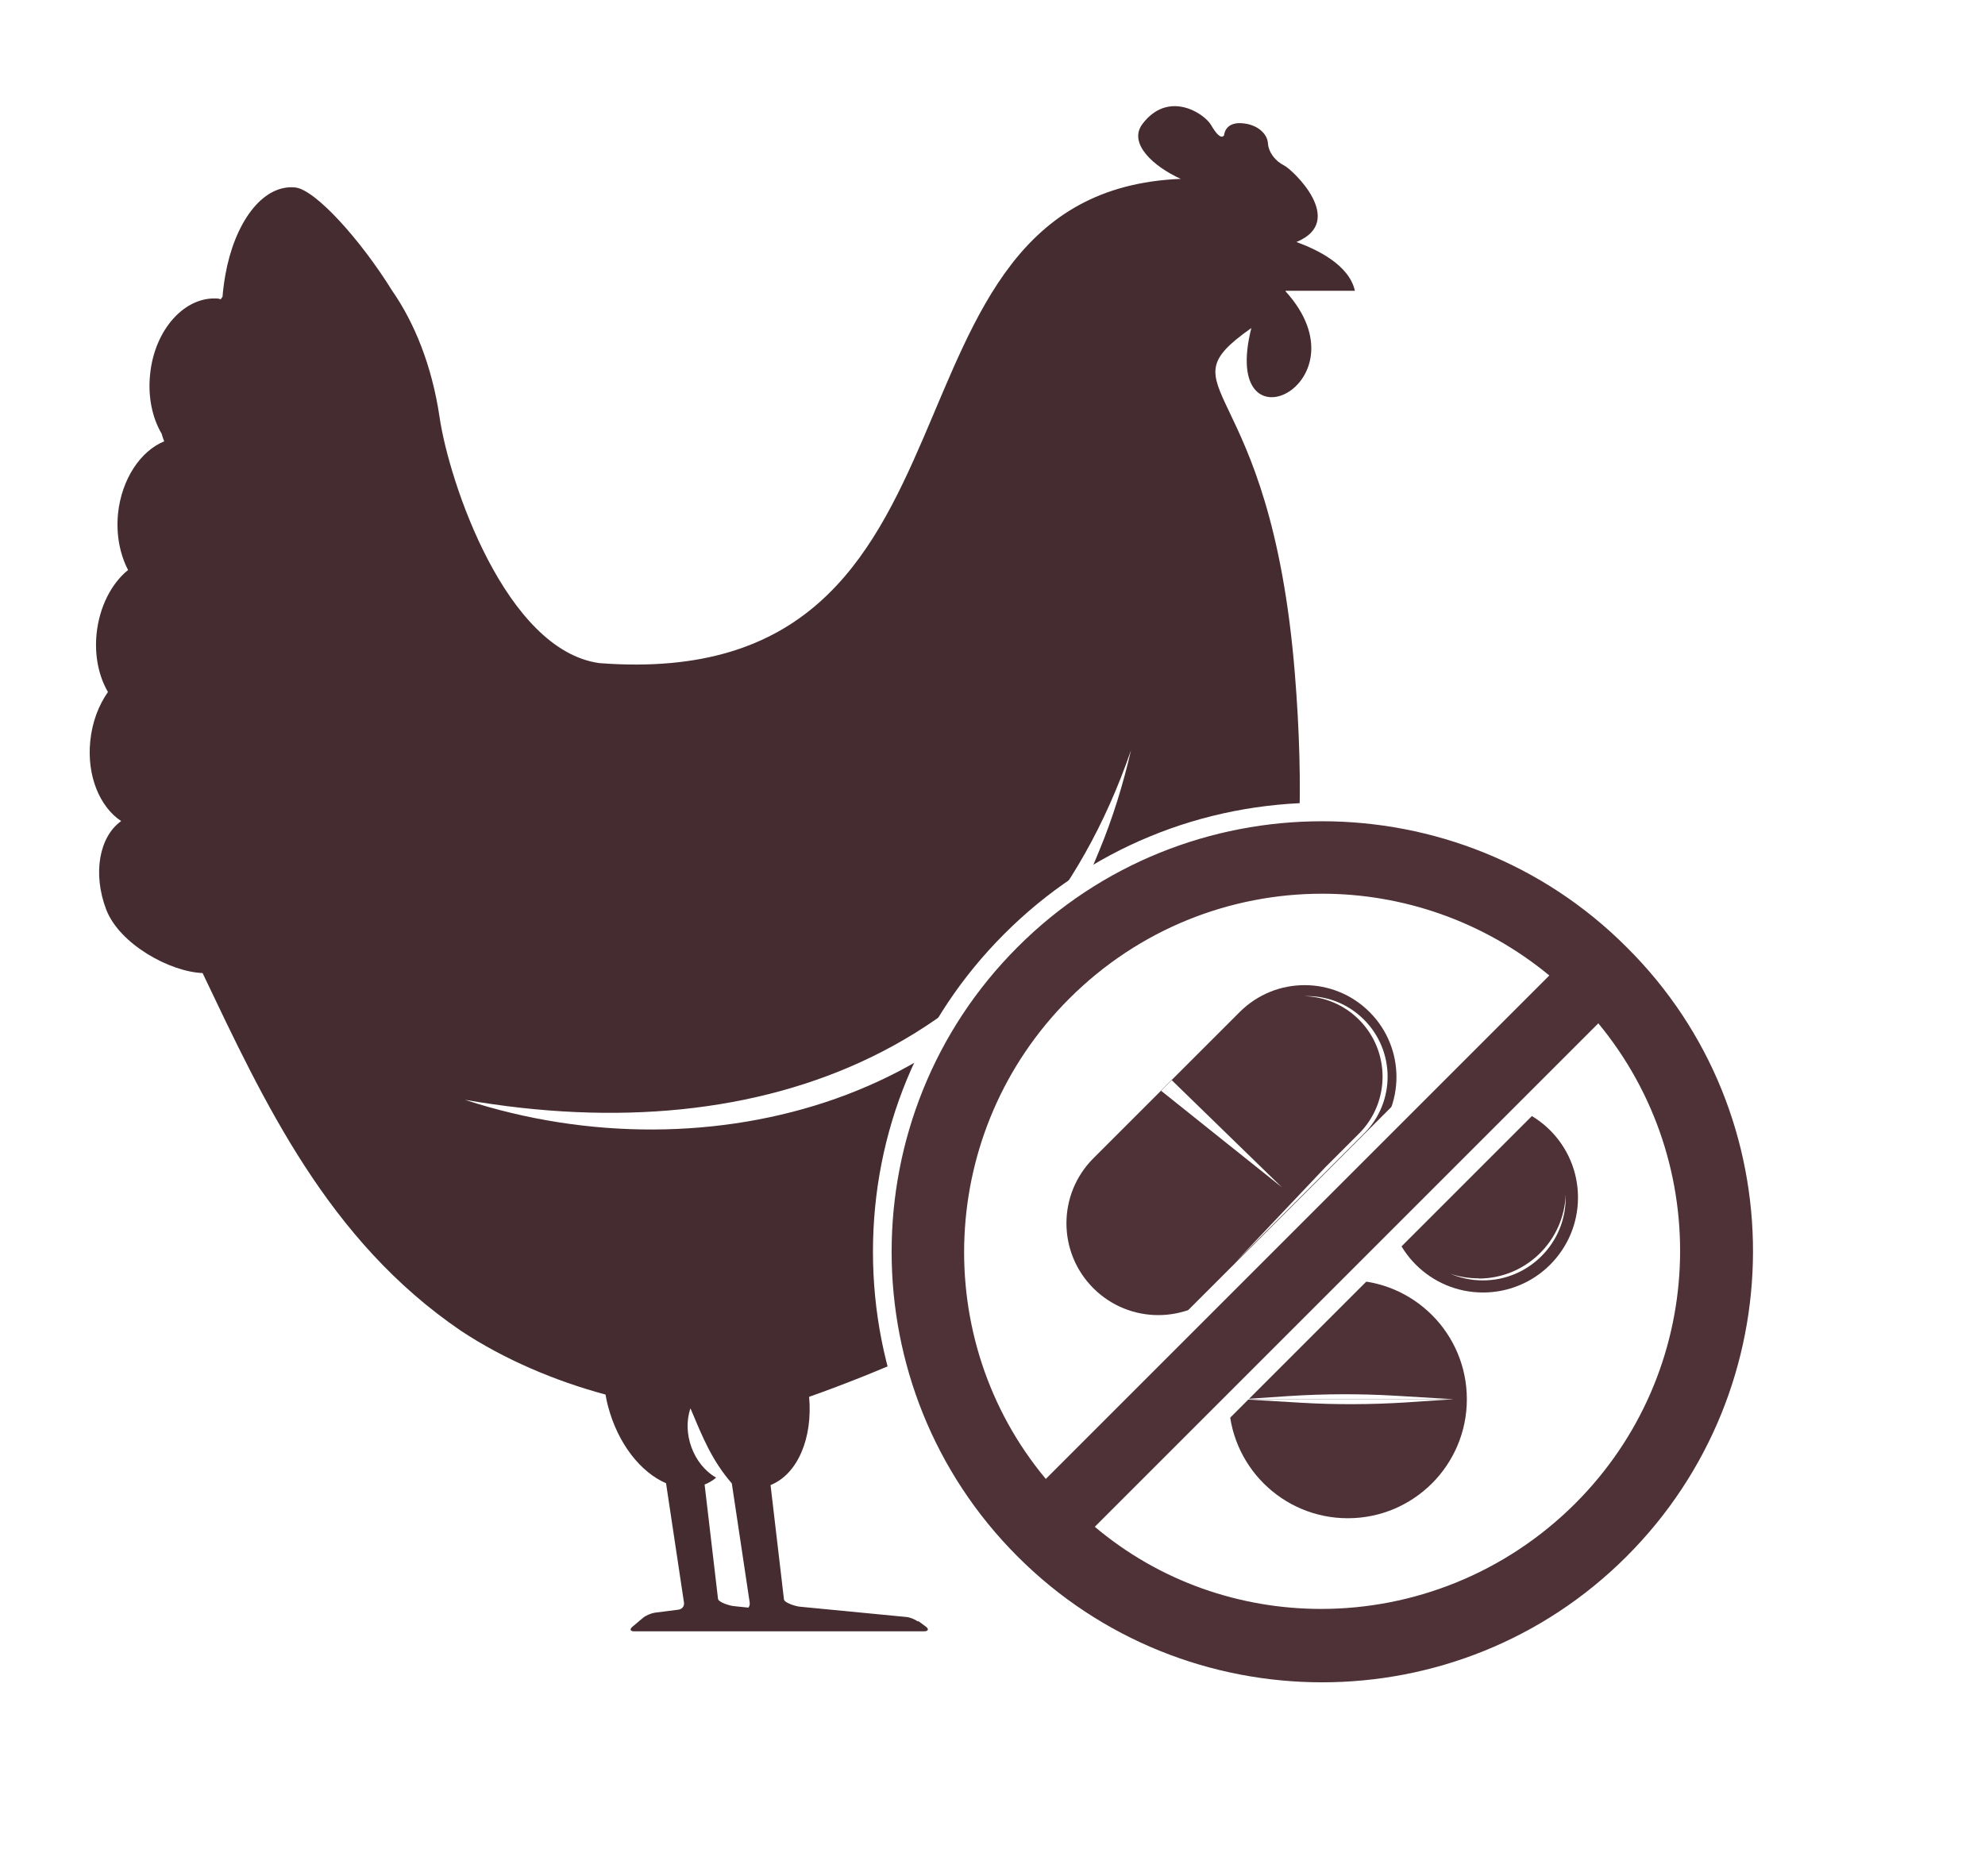
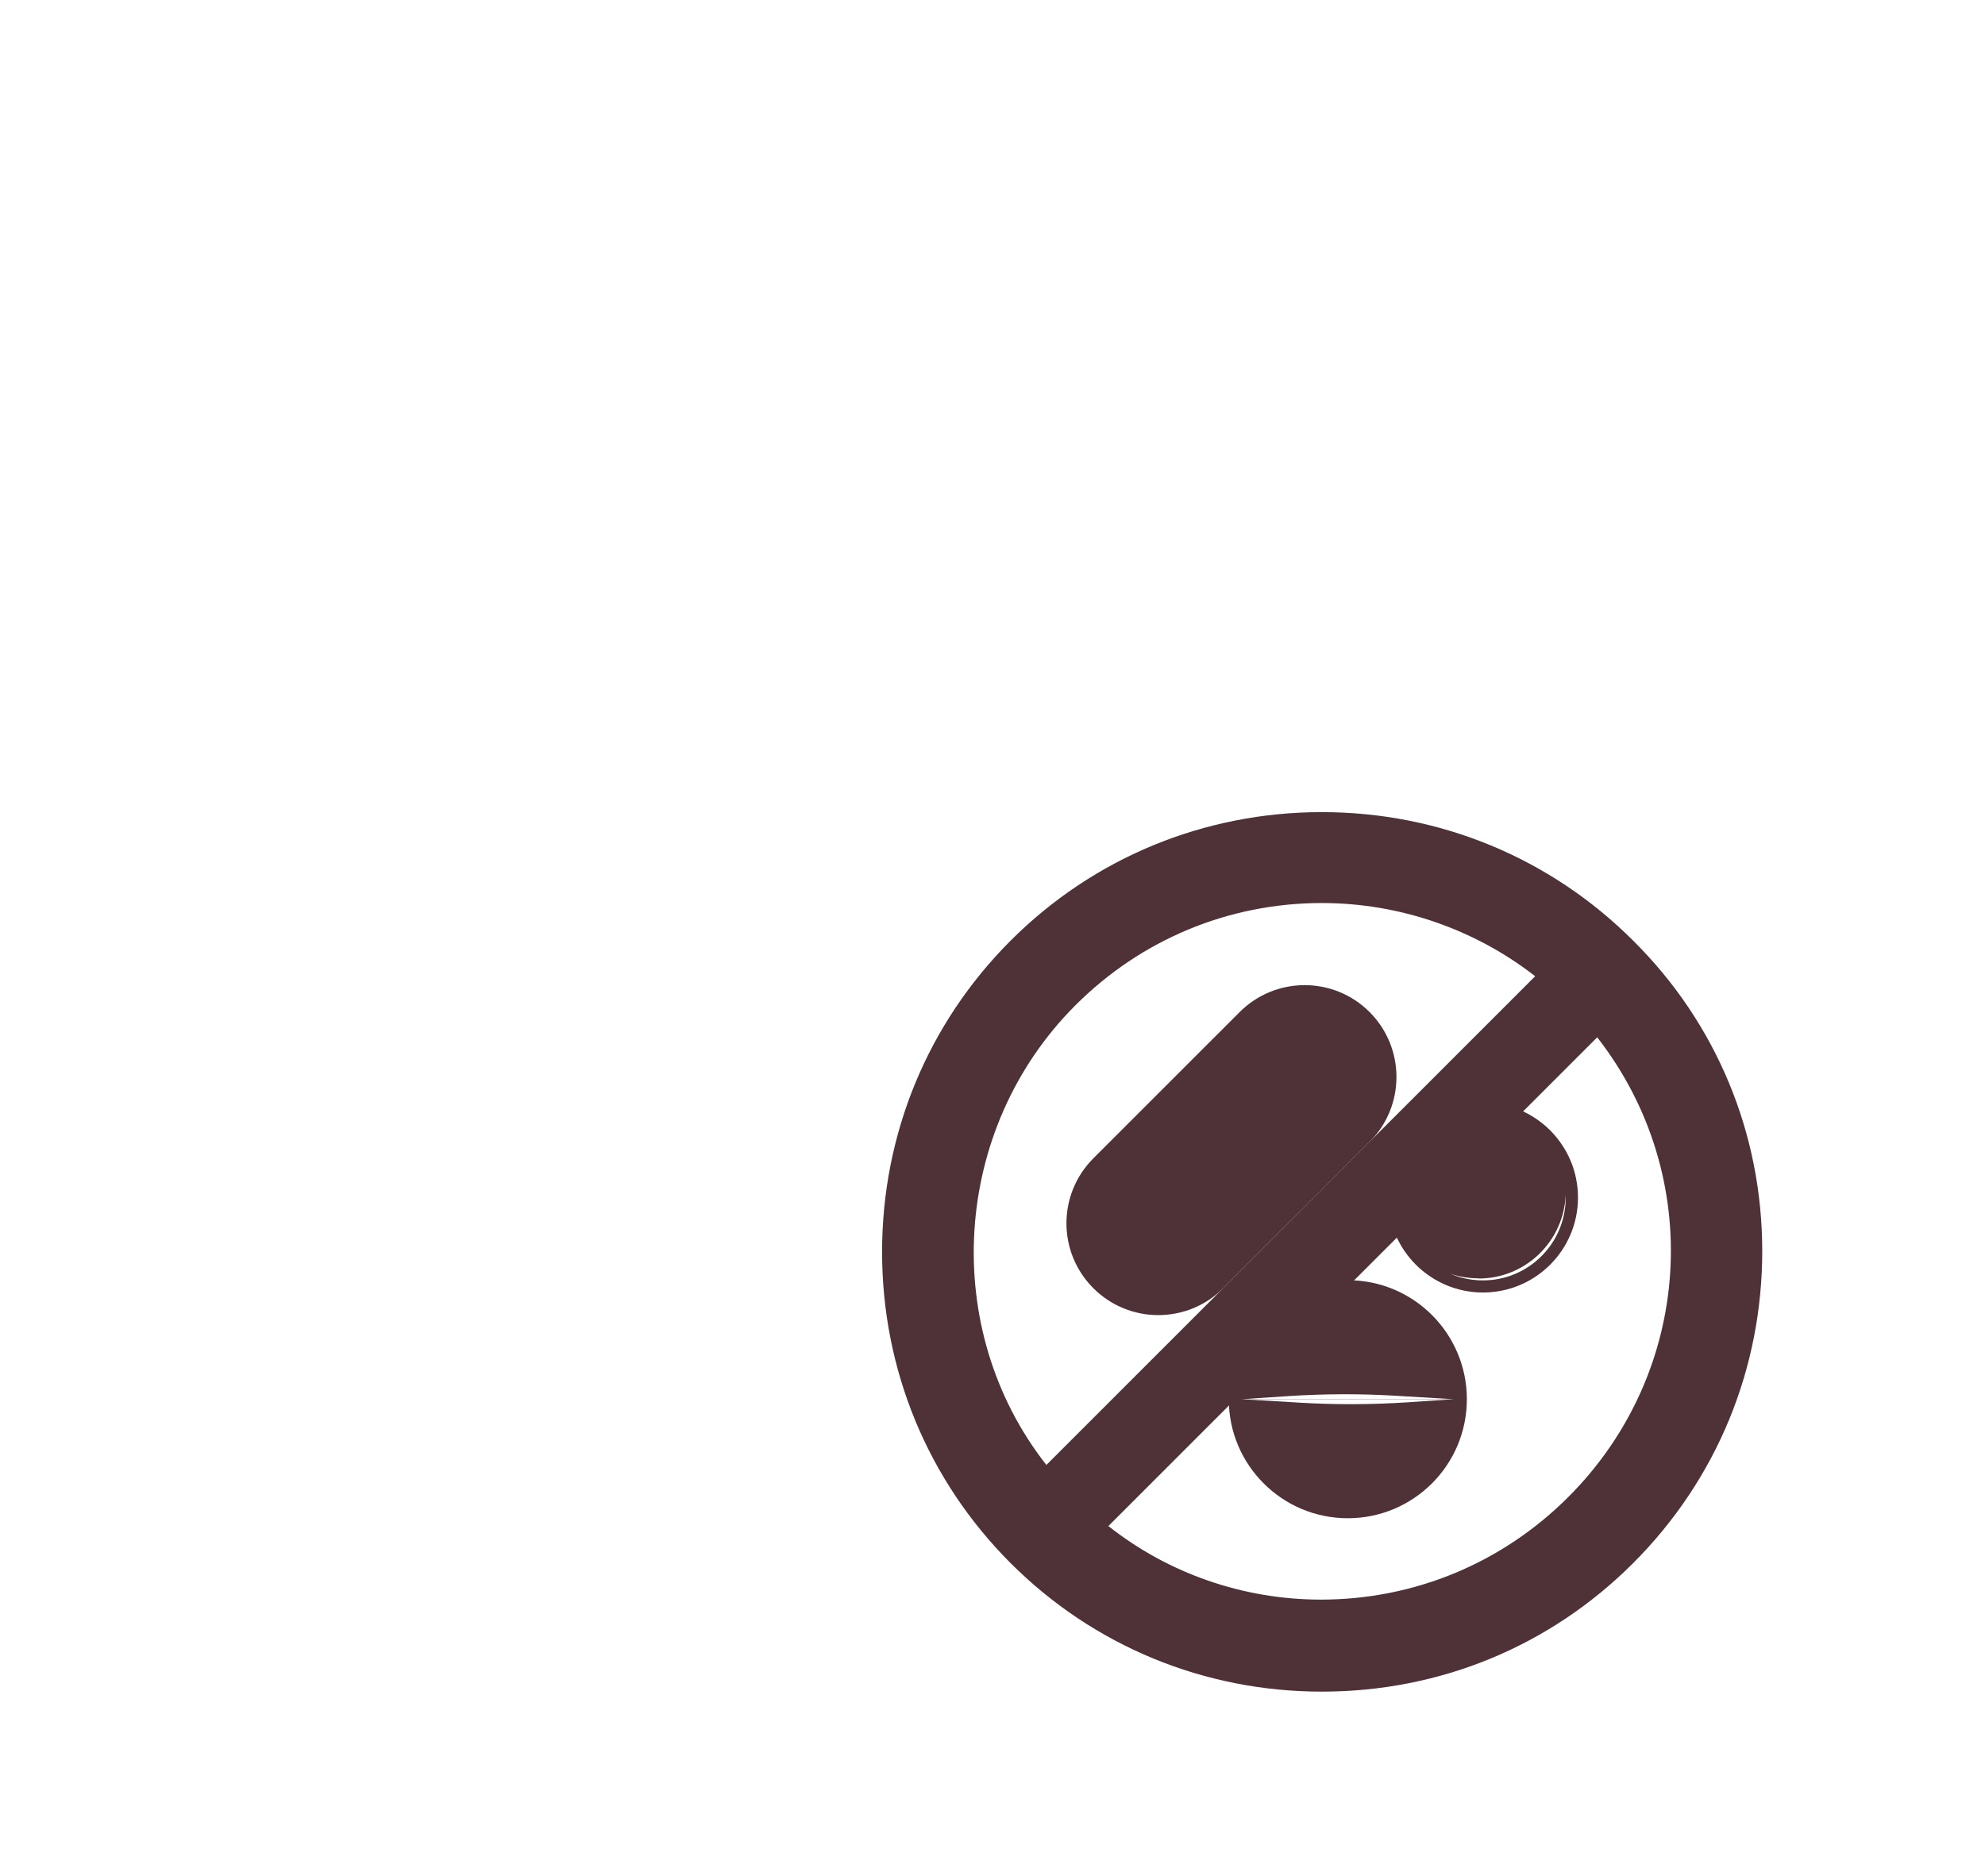
<svg xmlns="http://www.w3.org/2000/svg" width="91" height="86" viewBox="0 0 91 86" fill="none">
  <g filter="url(#filter0_d_5224_19504)">
    <path d="M4.104 16.211L2.532 22.488L1.781 27.748L2.157 31.326L1.405 34.332L1.781 37.902L1.029 42.044L3.284 45.613L7.605 48.056L10.235 52.146L13.173 56.561L16.555 60.455L20.184 62.795L25.043 65.067L26.734 66.578L28.271 69.251V72.291L26.273 74.256L27.05 76.194H44.505L47.4 77.133L54.625 79.106L60.62 80.191L69.134 78.312L75.163 74.059L80.364 68.116L83.233 59.26L82.635 53.273L80.611 47.33L77.537 42.138L70.261 37.236L62.114 34.708V30.66L61.038 23.487L59.885 20.173L62.114 17.091V14.879L64.437 14.349L63.352 11.138L62.114 10.763L61.815 8.705L60.961 6.117L59.424 4.435L55.641 3L51.858 3.521L50.022 6.339L46.162 8.935L42.541 13.128L39.919 18.312L37.374 23.649L33.438 27.68L28.433 28.295L25.145 24.725L23.634 20.481L22.37 15.178L18.408 9.046L12.968 5.938L7.964 10.165L4.104 16.211Z" fill="white" />
  </g>
-   <path d="M42.088 74.35C41.952 74.248 41.704 74.145 41.533 74.136L36.683 73.667C36.512 73.658 35.965 73.496 35.94 73.334L35.325 68.09C36.572 67.587 37.264 65.93 37.093 64.043C38.783 63.445 40.346 62.813 41.807 62.164C41.012 61.002 40.816 59.465 41.798 57.885C42.131 57.347 42.473 56.835 42.823 56.331C42.729 55.631 42.789 54.871 43.011 54.068C43.608 51.933 45.231 50.439 46.452 48.671C49.142 44.768 52.669 40.951 57.4 39.952C57.844 39.525 58.297 39.106 58.784 38.731C59.031 38.534 59.288 38.38 59.544 38.244C59.646 35.904 59.569 33.462 59.364 30.917C58.246 17.04 53.139 18.022 57.366 15.041C55.889 20.925 62.772 17.586 58.937 13.359V13.333H62.114C61.849 12.138 60.372 11.438 59.433 11.096C61.755 10.14 59.262 7.783 58.869 7.586C58.451 7.381 58.152 6.971 58.126 6.561C58.1 6.152 57.665 5.69 56.905 5.648C56.145 5.605 56.119 6.194 56.119 6.194C56.119 6.194 55.983 6.536 55.521 5.733C55.206 5.195 53.557 4.111 52.37 5.69C51.713 6.57 52.866 7.629 54.13 8.201C39.262 8.807 46.427 31.848 27.485 30.404C23.19 29.824 20.585 22.112 20.15 19.115C19.8 16.758 18.997 14.794 17.981 13.333C16.538 11.002 14.454 8.688 13.531 8.594C11.994 8.449 10.739 10.276 10.329 12.616C10.269 12.958 10.227 13.291 10.201 13.607C10.175 13.641 10.141 13.684 10.124 13.718C10.09 13.718 10.056 13.709 10.022 13.692C8.485 13.547 7.075 15.11 6.879 17.185C6.777 18.201 6.982 19.158 7.409 19.883C7.443 20.012 7.485 20.122 7.528 20.234C6.444 20.678 5.572 21.967 5.41 23.555C5.316 24.529 5.504 25.426 5.871 26.134C5.111 26.749 4.556 27.817 4.428 29.055C4.326 30.071 4.531 31.011 4.949 31.728C4.522 32.334 4.223 33.111 4.138 33.983C3.976 35.571 4.573 36.997 5.555 37.646C4.548 38.363 4.24 40.054 4.872 41.711C5.487 43.291 7.784 44.555 9.287 44.614C12.105 50.524 15.026 56.869 21.149 61.028C23.113 62.326 25.445 63.317 27.759 63.94C27.793 64.119 27.827 64.307 27.878 64.487C28.331 66.203 29.381 67.51 30.534 68.005L31.354 73.462C31.388 73.633 31.277 73.778 31.098 73.803L30.022 73.94C29.851 73.966 29.603 74.068 29.475 74.179L28.988 74.589C28.86 74.7 28.895 74.794 29.057 74.794H42.387C42.558 74.785 42.584 74.692 42.456 74.589L42.088 74.316V74.35ZM34.326 73.71L33.66 73.641C33.489 73.633 32.942 73.47 32.917 73.308L32.302 68.065C32.498 67.988 32.669 67.885 32.831 67.749C31.781 67.151 31.26 65.708 31.653 64.572C32.208 65.887 32.626 66.946 33.549 68.013L34.368 73.47C34.377 73.564 34.368 73.641 34.309 73.701H34.317L34.326 73.71Z" fill="#452C31" />
-   <path d="M21.336 50.429C35.111 52.821 47.126 48.09 51.849 34.4C51.49 35.955 51.02 37.492 50.397 38.995C45.854 50.438 32.455 54.059 21.353 50.438H21.345L21.336 50.429Z" fill="white" />
  <path d="M67.986 59.26C70.391 59.26 72.341 57.31 72.341 54.905C72.341 52.5 70.391 50.55 67.986 50.55C65.581 50.55 63.631 52.5 63.631 54.905C63.631 57.31 65.581 59.26 67.986 59.26Z" fill="#4E3238" />
  <path d="M67.781 58.611C67.328 58.611 66.884 58.535 66.482 58.398C66.944 58.594 67.447 58.705 67.985 58.705C70.078 58.705 71.777 57.006 71.777 54.914C71.777 54.862 71.777 54.82 71.777 54.769C71.7 56.904 69.941 58.62 67.789 58.62L67.781 58.611Z" fill="white" />
  <path d="M68.114 51.054C68.566 51.054 69.01 51.131 69.412 51.267C68.951 51.071 68.447 50.96 67.909 50.96C65.817 50.96 64.117 52.659 64.117 54.752C64.117 54.803 64.117 54.846 64.117 54.897C64.194 52.762 65.953 51.045 68.105 51.045L68.114 51.054Z" fill="white" />
  <path d="M61.789 69.61C64.803 69.61 67.246 67.167 67.246 64.153C67.246 61.139 64.803 58.696 61.789 58.696C58.775 58.696 56.332 61.139 56.332 64.153C56.332 67.167 58.775 69.61 61.789 69.61Z" fill="#4E3238" />
  <path d="M56.947 64.153L59.091 64.008C60.696 63.905 62.319 63.897 63.933 63.991L66.631 64.153" fill="white" />
  <path d="M66.631 64.153L64.488 64.298C62.882 64.4 61.26 64.409 59.646 64.315L56.947 64.153" fill="white" />
  <path d="M56.832 46.401L50.123 53.109C48.479 54.754 48.479 57.419 50.123 59.063C51.768 60.708 54.433 60.708 56.077 59.063L62.786 52.355C64.43 50.711 64.43 48.045 62.786 46.401C61.142 44.757 58.476 44.757 56.832 46.401Z" fill="#4E3238" />
-   <path d="M56.647 57.86L62.53 51.976C63.974 50.533 63.974 48.193 62.53 46.75C61.779 45.998 60.788 45.639 59.806 45.674C60.711 45.699 61.608 46.058 62.3 46.75C63.743 48.193 63.743 50.533 62.3 51.976L60.737 53.539" fill="white" />
-   <path d="M53.717 49.525L58.764 54.435L53.23 50.012L53.717 49.525Z" fill="white" />
  <path d="M60.6 77.56C55.203 77.56 50.13 75.468 46.33 71.668C42.53 67.867 40.438 62.795 40.438 57.398C40.438 52.001 42.53 46.928 46.33 43.128C50.13 39.328 55.203 37.235 60.6 37.235C65.997 37.235 71.07 39.328 74.87 43.128C78.678 46.902 80.779 51.949 80.788 57.329C80.796 62.752 78.696 67.842 74.87 71.668C71.044 75.493 65.997 77.56 60.6 77.56ZM50.813 69.968C53.563 72.146 57.005 73.341 60.557 73.341C64.836 73.341 68.866 71.668 71.898 68.636C77.637 62.897 78.175 53.913 73.222 47.56L50.813 69.968ZM60.6 41.403C56.339 41.403 52.325 43.068 49.302 46.091C43.623 51.77 43.076 60.933 47.97 67.167L70.378 44.759C67.594 42.59 64.135 41.403 60.6 41.403Z" fill="#4E3238" />
-   <path d="M60.609 37.654C65.664 37.654 70.728 39.575 74.571 43.427C82.325 51.121 82.266 63.666 74.571 71.36C70.72 75.212 65.664 77.133 60.609 77.133C55.553 77.133 50.489 75.212 46.646 71.36C38.952 63.666 38.952 51.121 46.646 43.427C50.489 39.575 55.553 37.654 60.609 37.654ZM47.944 67.808L71.027 44.725C68.004 42.231 64.307 40.976 60.609 40.976C56.416 40.976 52.223 42.581 49.012 45.792C42.974 51.83 42.616 61.42 47.944 67.808ZM60.566 73.768C64.776 73.768 68.995 72.146 72.214 68.935C78.252 62.897 78.602 53.367 73.273 46.919L50.19 70.002C53.179 72.522 56.868 73.768 60.566 73.768ZM60.609 36.8C55.092 36.8 49.917 38.935 46.04 42.82C42.154 46.706 40.02 51.881 40.02 57.389C40.02 62.897 42.154 68.081 46.04 71.958C49.926 75.844 55.101 77.978 60.609 77.978C66.117 77.978 71.301 75.844 75.178 71.958C79.089 68.047 81.232 62.855 81.224 57.321C81.215 51.83 79.063 46.672 75.178 42.82C71.301 38.943 66.126 36.8 60.609 36.8ZM48.021 66.518C43.581 60.463 44.204 51.796 49.618 46.39C52.564 43.444 56.467 41.83 60.609 41.83C63.888 41.83 67.099 42.88 69.738 44.801L48.021 66.518ZM51.471 69.925L73.188 48.209C77.688 54.366 77.073 62.863 71.608 68.337C68.653 71.292 64.734 72.923 60.566 72.923C57.278 72.923 54.084 71.864 51.471 69.934V69.925Z" fill="white" />
  <defs>
    <filter id="filter0_d_5224_19504" x="0.029" y="0" width="90.203" height="85.191" filterUnits="userSpaceOnUse" color-interpolation-filters="sRGB">
      <feFlood flood-opacity="0" result="BackgroundImageFix" />
      <feColorMatrix in="SourceAlpha" type="matrix" values="0 0 0 0 0 0 0 0 0 0 0 0 0 0 0 0 0 0 127 0" result="hardAlpha" />
      <feOffset dx="3" dy="1" />
      <feGaussianBlur stdDeviation="2" />
      <feColorMatrix type="matrix" values="0 0 0 0 0 0 0 0 0 0 0 0 0 0 0 0 0 0 0.2 0" />
      <feBlend mode="normal" in2="BackgroundImageFix" result="effect1_dropShadow_5224_19504" />
      <feBlend mode="normal" in="SourceGraphic" in2="effect1_dropShadow_5224_19504" result="shape" />
    </filter>
  </defs>
</svg>